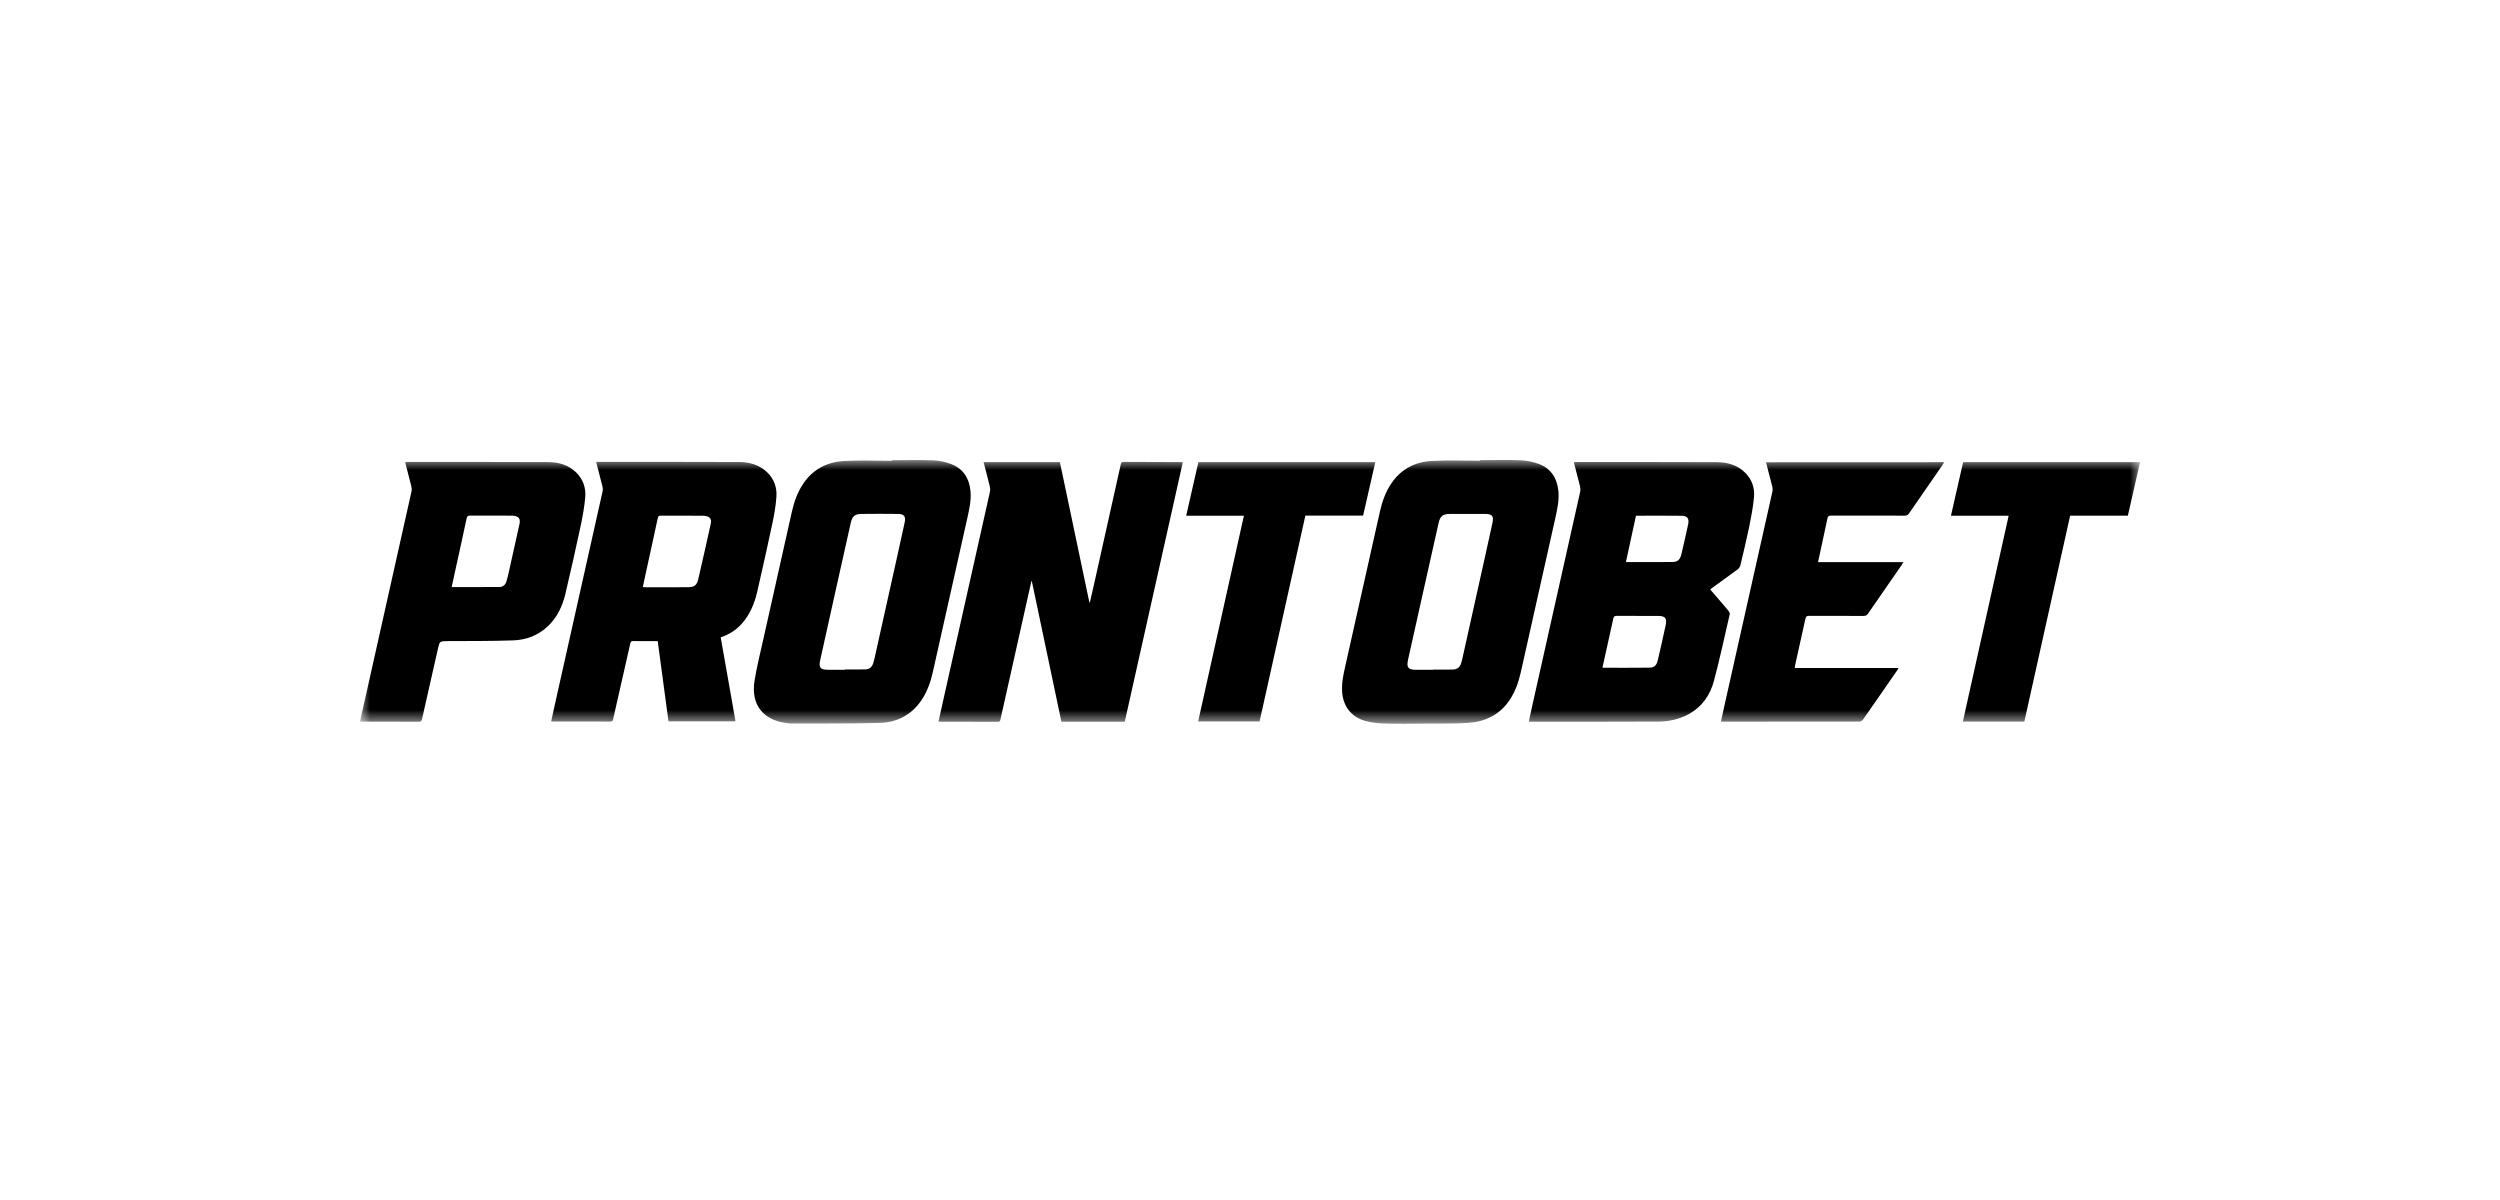
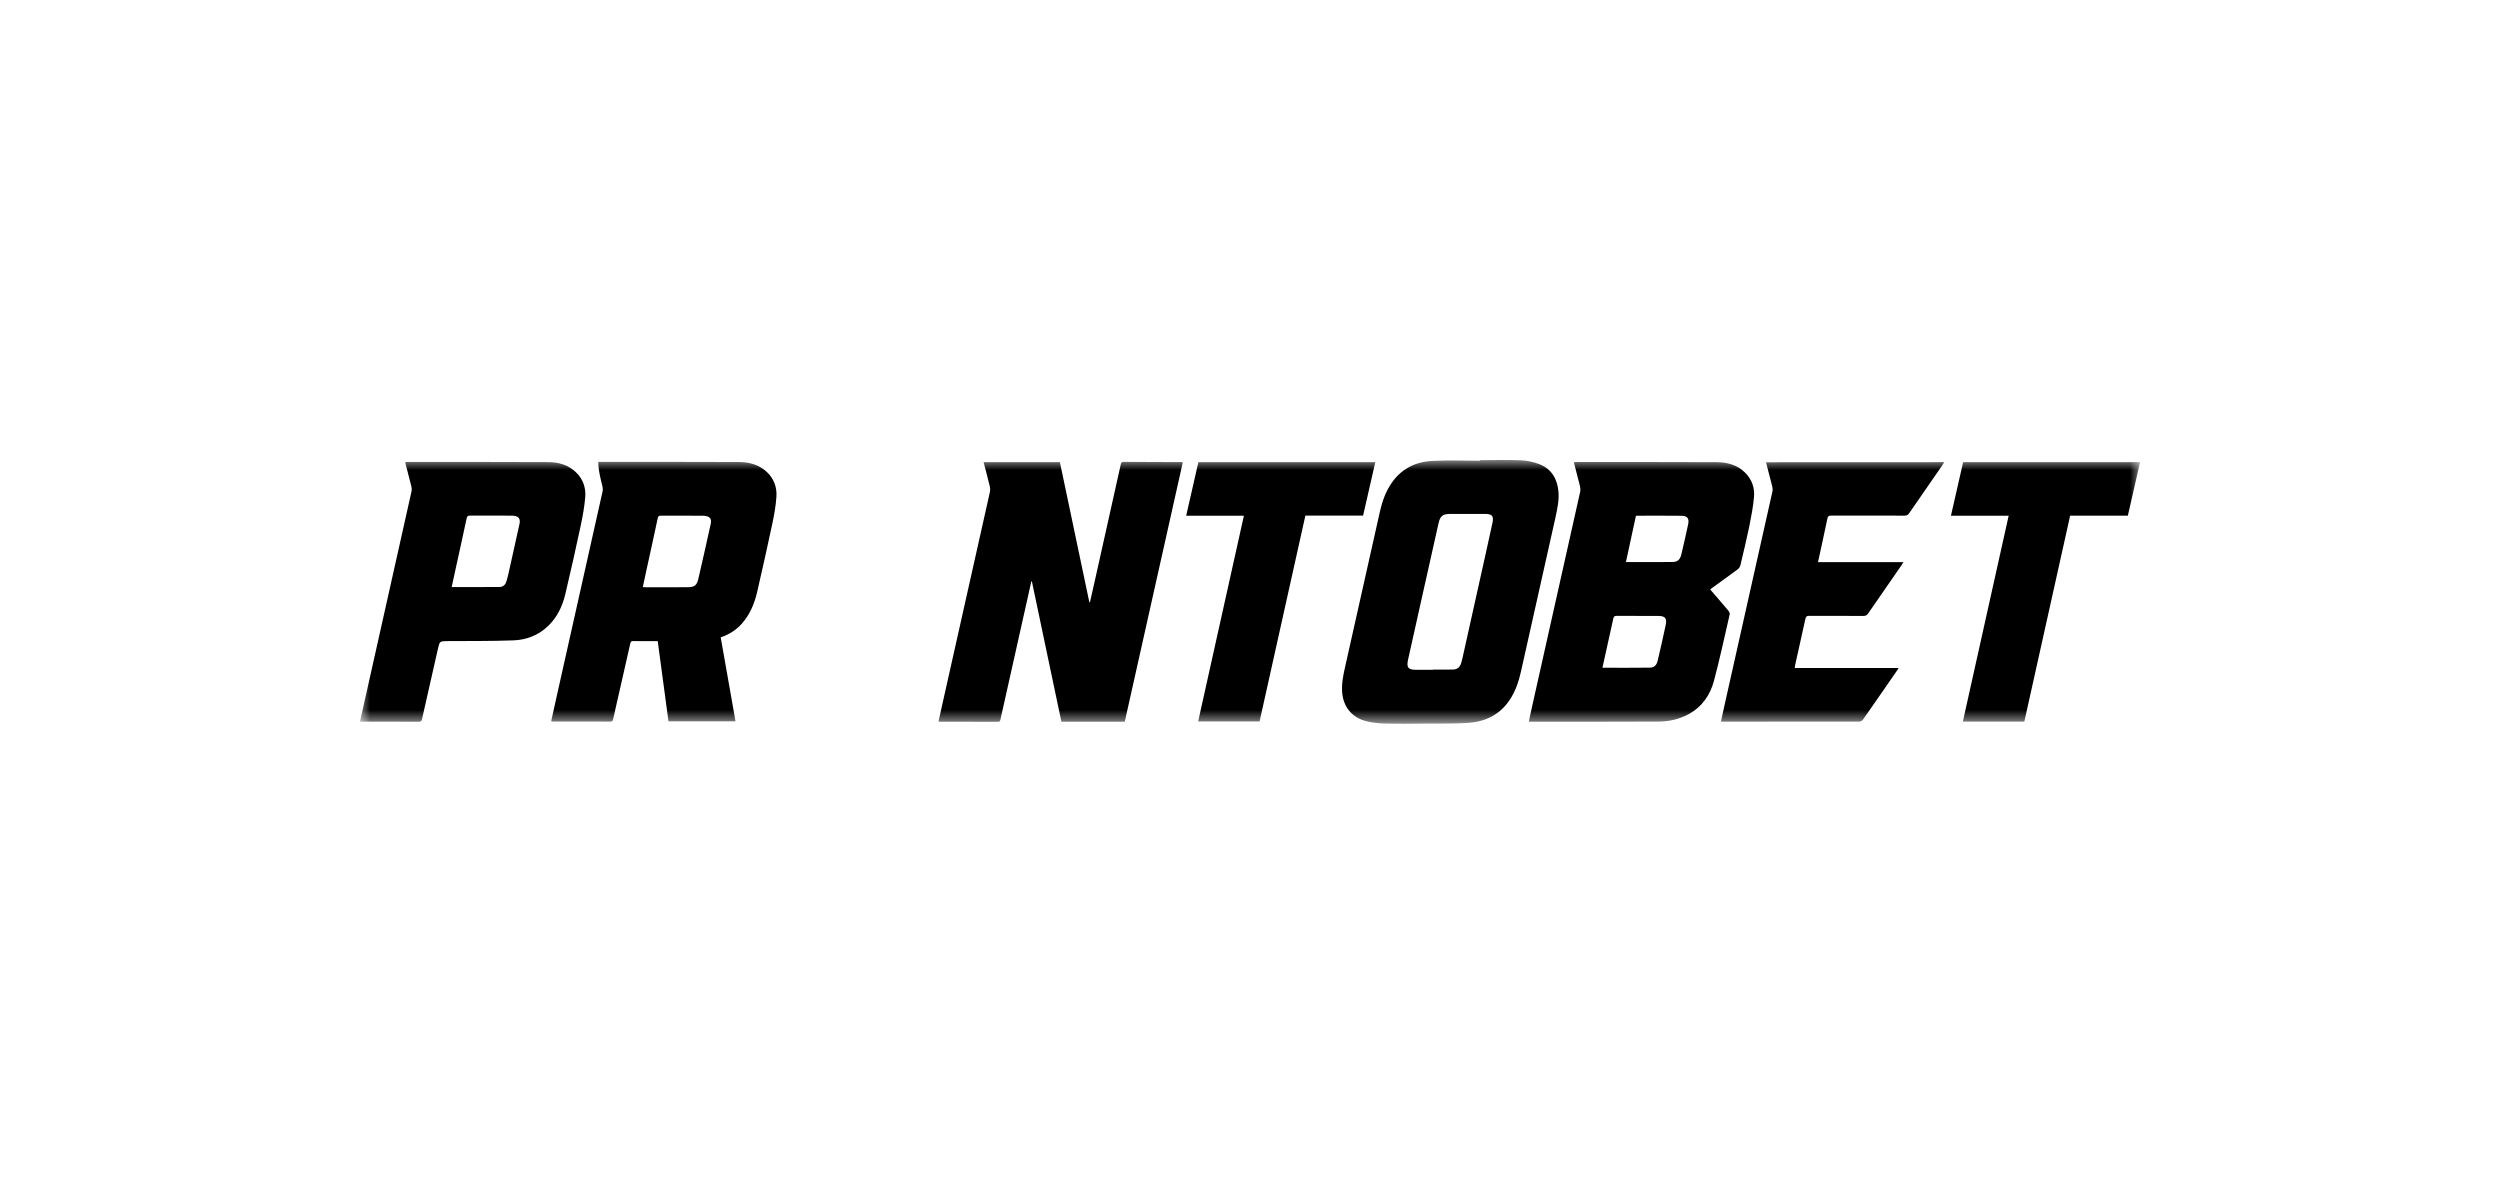
<svg xmlns="http://www.w3.org/2000/svg" width="125" height="60" viewBox="0 0 125 60" fill="none">
  <mask id="mask0_10306_5312" style="mask-type:luminance" maskUnits="userSpaceOnUse" x="18" y="23" width="89" height="14">
    <path d="M107 23H18V36.183H107V23Z" fill="white" />
  </mask>
  <g mask="url(#mask0_10306_5312)">
    <path d="M56.17 23.094C56.061 23.094 56.054 23.151 56.036 23.23C55.61 25.142 55.184 27.056 54.757 28.967C54.671 29.349 54.584 29.734 54.497 30.116C54.486 30.116 54.479 30.116 54.468 30.116C53.977 27.78 53.486 25.444 52.995 23.108C51.719 23.108 50.455 23.108 49.18 23.108C49.285 23.515 49.393 23.911 49.487 24.307C49.509 24.397 49.516 24.497 49.498 24.587C48.761 27.895 48.017 31.199 47.276 34.503C47.161 35.025 47.045 35.55 46.926 36.072C46.951 36.079 46.966 36.086 46.984 36.086C47.956 36.086 48.927 36.086 49.899 36.09C49.996 36.09 50.007 36.039 50.025 35.964C50.387 34.341 50.748 32.721 51.113 31.098C51.264 30.421 51.416 29.741 51.568 29.065C51.575 29.065 51.586 29.065 51.593 29.065C52.084 31.404 52.579 33.743 53.07 36.086C54.132 36.086 55.176 36.086 56.238 36.086C57.206 31.764 58.171 27.441 59.139 23.119C59.106 23.108 59.096 23.105 59.085 23.105C58.113 23.097 57.141 23.097 56.17 23.094Z" fill="black" />
-     <path d="M38.351 23.608C37.964 23.238 37.473 23.104 36.957 23.101C34.609 23.09 32.261 23.094 29.913 23.094C29.888 23.094 29.859 23.097 29.808 23.101C29.916 23.515 30.021 23.907 30.119 24.303C30.14 24.386 30.148 24.483 30.13 24.566C29.382 27.916 28.631 31.267 27.879 34.618C27.771 35.1 27.666 35.579 27.558 36.065C27.59 36.068 27.612 36.075 27.634 36.075C28.595 36.075 29.555 36.075 30.516 36.079C30.632 36.079 30.643 36.021 30.661 35.939C30.942 34.686 31.231 33.434 31.513 32.181C31.535 32.084 31.567 32.048 31.668 32.052C31.849 32.059 32.03 32.055 32.214 32.055C32.438 32.055 32.658 32.055 32.886 32.055C33.066 33.405 33.247 34.736 33.424 36.068C34.547 36.068 35.656 36.068 36.776 36.068C36.527 34.661 36.281 33.268 36.035 31.868C36.458 31.724 36.809 31.501 37.094 31.181C37.498 30.724 37.726 30.173 37.86 29.59C38.123 28.442 38.383 27.29 38.626 26.138C38.716 25.71 38.792 25.271 38.821 24.835C38.853 24.371 38.701 23.943 38.351 23.608ZM35.541 26.171C35.454 26.585 35.36 26.998 35.266 27.412C35.151 27.92 35.039 28.427 34.919 28.935C34.843 29.262 34.732 29.356 34.399 29.36C33.68 29.367 32.958 29.363 32.239 29.363C32.214 29.363 32.189 29.356 32.142 29.349C32.199 29.072 32.257 28.805 32.315 28.539C32.507 27.664 32.702 26.786 32.886 25.912C32.907 25.8 32.958 25.782 33.056 25.782C33.738 25.786 34.421 25.782 35.104 25.786C35.158 25.786 35.212 25.786 35.263 25.797C35.494 25.829 35.584 25.944 35.541 26.171Z" fill="black" />
-     <path d="M48.526 24.569C48.469 23.932 48.172 23.439 47.562 23.205C47.28 23.097 46.966 23.029 46.663 23.018C45.976 22.989 45.286 23.011 44.6 23.011C44.6 23.022 44.6 23.029 44.6 23.04C43.802 23.04 43 23.004 42.202 23.05C41.353 23.097 40.645 23.464 40.157 24.191C39.872 24.616 39.706 25.091 39.593 25.588C39.124 27.686 38.651 29.781 38.185 31.879C38.026 32.599 37.842 33.315 37.726 34.042C37.535 35.237 38.16 36.022 39.366 36.158C39.42 36.166 39.471 36.176 39.525 36.176C41.017 36.169 42.512 36.191 44.004 36.144C44.856 36.119 45.575 35.744 46.07 35.014C46.359 34.586 46.529 34.107 46.641 33.606C47.219 31.037 47.793 28.471 48.367 25.901C48.465 25.455 48.566 25.023 48.526 24.569ZM45.232 26.128C44.976 27.315 44.708 28.503 44.445 29.687C44.206 30.763 43.964 31.843 43.726 32.919C43.708 33.002 43.686 33.085 43.661 33.164C43.599 33.351 43.473 33.466 43.274 33.47C42.935 33.477 42.592 33.473 42.252 33.473C42.252 33.477 42.252 33.481 42.252 33.488C41.952 33.488 41.656 33.495 41.356 33.488C41.024 33.481 40.934 33.373 41.002 33.045C41.244 31.937 41.49 30.828 41.739 29.72C42.003 28.528 42.27 27.337 42.537 26.146C42.613 25.811 42.74 25.699 43.079 25.696C43.682 25.689 44.286 25.689 44.889 25.696C45.203 25.696 45.301 25.815 45.232 26.128Z" fill="black" />
+     <path d="M38.351 23.608C37.964 23.238 37.473 23.104 36.957 23.101C34.609 23.09 32.261 23.094 29.913 23.094C29.916 23.515 30.021 23.907 30.119 24.303C30.14 24.386 30.148 24.483 30.13 24.566C29.382 27.916 28.631 31.267 27.879 34.618C27.771 35.1 27.666 35.579 27.558 36.065C27.59 36.068 27.612 36.075 27.634 36.075C28.595 36.075 29.555 36.075 30.516 36.079C30.632 36.079 30.643 36.021 30.661 35.939C30.942 34.686 31.231 33.434 31.513 32.181C31.535 32.084 31.567 32.048 31.668 32.052C31.849 32.059 32.03 32.055 32.214 32.055C32.438 32.055 32.658 32.055 32.886 32.055C33.066 33.405 33.247 34.736 33.424 36.068C34.547 36.068 35.656 36.068 36.776 36.068C36.527 34.661 36.281 33.268 36.035 31.868C36.458 31.724 36.809 31.501 37.094 31.181C37.498 30.724 37.726 30.173 37.86 29.59C38.123 28.442 38.383 27.29 38.626 26.138C38.716 25.71 38.792 25.271 38.821 24.835C38.853 24.371 38.701 23.943 38.351 23.608ZM35.541 26.171C35.454 26.585 35.36 26.998 35.266 27.412C35.151 27.92 35.039 28.427 34.919 28.935C34.843 29.262 34.732 29.356 34.399 29.36C33.68 29.367 32.958 29.363 32.239 29.363C32.214 29.363 32.189 29.356 32.142 29.349C32.199 29.072 32.257 28.805 32.315 28.539C32.507 27.664 32.702 26.786 32.886 25.912C32.907 25.8 32.958 25.782 33.056 25.782C33.738 25.786 34.421 25.782 35.104 25.786C35.158 25.786 35.212 25.786 35.263 25.797C35.494 25.829 35.584 25.944 35.541 26.171Z" fill="black" />
    <path d="M77.922 24.576C77.864 23.932 77.568 23.436 76.951 23.202C76.669 23.094 76.355 23.029 76.051 23.015C75.368 22.986 74.686 23.007 74.003 23.007C74.003 23.018 74.003 23.025 74.003 23.036C73.197 23.036 72.392 23 71.59 23.047C70.748 23.094 70.044 23.457 69.56 24.181C69.271 24.609 69.105 25.091 68.993 25.591C68.415 28.161 67.841 30.727 67.266 33.297C67.169 33.729 67.075 34.157 67.107 34.603C67.154 35.294 67.552 35.834 68.216 36.032C68.527 36.126 68.863 36.165 69.192 36.176C69.896 36.198 70.6 36.187 71.305 36.18C72.009 36.176 72.713 36.191 73.414 36.144C74.267 36.086 74.985 35.737 75.477 35.007C75.766 34.578 75.932 34.096 76.044 33.596C76.622 31.026 77.192 28.46 77.77 25.89C77.861 25.455 77.962 25.023 77.922 24.576ZM74.624 26.139C74.368 27.323 74.104 28.503 73.84 29.683C73.598 30.767 73.36 31.85 73.118 32.933C73.103 33.005 73.082 33.077 73.06 33.149C72.999 33.351 72.869 33.47 72.656 33.477C72.32 33.484 71.984 33.48 71.648 33.48C71.648 33.484 71.648 33.488 71.648 33.491C71.37 33.491 71.091 33.491 70.817 33.491C70.402 33.488 70.315 33.38 70.405 32.973C70.636 31.933 70.868 30.889 71.102 29.849C71.377 28.615 71.651 27.384 71.93 26.149C72.009 25.804 72.139 25.699 72.5 25.696C73.085 25.692 73.674 25.692 74.259 25.696C74.603 25.696 74.697 25.807 74.624 26.139Z" fill="black" />
    <path d="M29.263 24.85C29.299 24.386 29.151 23.954 28.804 23.619C28.414 23.241 27.923 23.105 27.399 23.105C25.051 23.094 22.707 23.097 20.359 23.097C20.33 23.097 20.301 23.105 20.258 23.112C20.362 23.515 20.467 23.911 20.565 24.306C20.586 24.389 20.593 24.486 20.576 24.569C19.839 27.87 19.098 31.17 18.361 34.467C18.242 34.999 18.123 35.532 18 36.072C18.036 36.075 18.065 36.083 18.09 36.083C19.044 36.083 20.001 36.083 20.955 36.086C21.067 36.086 21.081 36.032 21.103 35.946C21.366 34.78 21.63 33.617 21.894 32.451C21.984 32.059 21.981 32.059 22.378 32.055C23.472 32.048 24.563 32.059 25.658 32.019C26.312 31.998 26.911 31.771 27.395 31.31C27.858 30.871 28.121 30.313 28.266 29.705C28.537 28.568 28.79 27.43 29.035 26.286C29.133 25.818 29.223 25.336 29.263 24.85ZM25.976 26.192C25.799 27.006 25.614 27.819 25.434 28.633C25.401 28.784 25.365 28.931 25.318 29.079C25.268 29.241 25.148 29.349 24.979 29.349C24.191 29.356 23.404 29.352 22.584 29.352C22.656 29.025 22.725 28.708 22.793 28.391C22.974 27.567 23.158 26.743 23.331 25.919C23.357 25.804 23.4 25.779 23.512 25.779C24.188 25.782 24.867 25.782 25.542 25.782C25.585 25.782 25.629 25.782 25.669 25.786C25.932 25.814 26.03 25.933 25.976 26.192Z" fill="black" />
    <path d="M68.765 23.108C65.803 23.108 62.863 23.108 59.919 23.108C59.717 24.001 59.515 24.883 59.309 25.786C60.28 25.786 61.227 25.786 62.195 25.786C61.429 29.227 60.67 32.646 59.908 36.072C60.945 36.072 61.96 36.072 62.979 36.072C63.741 32.638 64.503 29.216 65.269 25.779C66.237 25.779 67.194 25.779 68.155 25.779C68.361 24.879 68.563 23.997 68.765 23.108Z" fill="black" />
    <path d="M87.7 24.854C87.74 24.4 87.599 23.979 87.267 23.644C86.877 23.248 86.371 23.112 85.836 23.108C83.496 23.097 81.151 23.101 78.811 23.101C78.775 23.101 78.738 23.108 78.692 23.112C78.796 23.515 78.901 23.911 78.999 24.307C79.02 24.397 79.027 24.497 79.009 24.587C78.218 28.129 77.424 31.674 76.629 35.215C76.564 35.503 76.502 35.788 76.441 36.075C76.474 36.083 76.481 36.086 76.492 36.086C78.641 36.086 80.79 36.09 82.939 36.079C83.456 36.075 83.954 35.964 84.417 35.716C85.096 35.349 85.508 34.758 85.699 34.038C85.992 32.937 86.23 31.821 86.487 30.709C86.497 30.659 86.458 30.58 86.418 30.533C86.122 30.18 85.818 29.831 85.511 29.475C85.544 29.446 85.573 29.421 85.602 29.399C86.028 29.09 86.458 28.784 86.88 28.471C86.945 28.424 87.003 28.337 87.021 28.258C87.173 27.618 87.328 26.977 87.462 26.333C87.559 25.836 87.657 25.347 87.7 24.854ZM83.282 31.264C83.156 31.843 83.03 32.426 82.892 33.002C82.831 33.265 82.723 33.38 82.47 33.383C81.697 33.394 80.924 33.387 80.122 33.387C80.194 33.063 80.263 32.761 80.328 32.455C80.44 31.947 80.555 31.44 80.664 30.932C80.685 30.839 80.714 30.792 80.826 30.792C81.52 30.799 82.213 30.792 82.907 30.796C83.264 30.799 83.358 30.914 83.282 31.264ZM84.409 26.207C84.301 26.711 84.189 27.211 84.07 27.711C84.005 27.981 83.882 28.1 83.618 28.1C82.853 28.107 82.083 28.104 81.296 28.104C81.466 27.319 81.632 26.556 81.798 25.786C82.575 25.786 83.337 25.779 84.099 25.789C84.37 25.797 84.467 25.937 84.409 26.207Z" fill="black" />
    <path d="M88.3 23.112C88.408 23.522 88.513 23.918 88.611 24.314C88.632 24.397 88.639 24.494 88.621 24.577C87.841 28.068 87.057 31.559 86.273 35.05C86.198 35.388 86.122 35.73 86.046 36.075C86.086 36.079 86.107 36.083 86.125 36.083C88.408 36.083 90.691 36.083 92.978 36.079C93.035 36.079 93.115 36.029 93.151 35.978C93.722 35.165 94.285 34.344 94.852 33.527C94.874 33.495 94.896 33.459 94.932 33.401C93.191 33.401 91.478 33.401 89.741 33.401C89.748 33.34 89.748 33.308 89.752 33.279C89.925 32.498 90.102 31.713 90.272 30.933C90.297 30.821 90.344 30.792 90.453 30.792C91.359 30.796 92.266 30.792 93.173 30.796C93.281 30.796 93.346 30.767 93.407 30.673C93.964 29.86 94.527 29.054 95.087 28.244C95.112 28.208 95.134 28.165 95.17 28.107C93.736 28.107 92.324 28.107 90.901 28.107C91.059 27.369 91.222 26.65 91.37 25.926C91.395 25.804 91.446 25.779 91.562 25.779C92.782 25.782 94.007 25.779 95.228 25.782C95.336 25.782 95.398 25.75 95.459 25.66C96.012 24.854 96.572 24.047 97.128 23.245C97.157 23.202 97.182 23.159 97.211 23.108C94.235 23.112 91.276 23.112 88.3 23.112Z" fill="black" />
    <path d="M98.157 23.108C97.955 24.001 97.753 24.883 97.547 25.786C98.519 25.786 99.465 25.786 100.433 25.786C99.667 29.227 98.909 32.649 98.143 36.079C99.172 36.079 100.187 36.079 101.217 36.079C101.983 32.646 102.741 29.219 103.507 25.782C104.475 25.782 105.432 25.782 106.393 25.782C106.599 24.883 106.801 24.001 107.004 23.108C104.042 23.108 101.101 23.108 98.157 23.108Z" fill="black" />
  </g>
</svg>